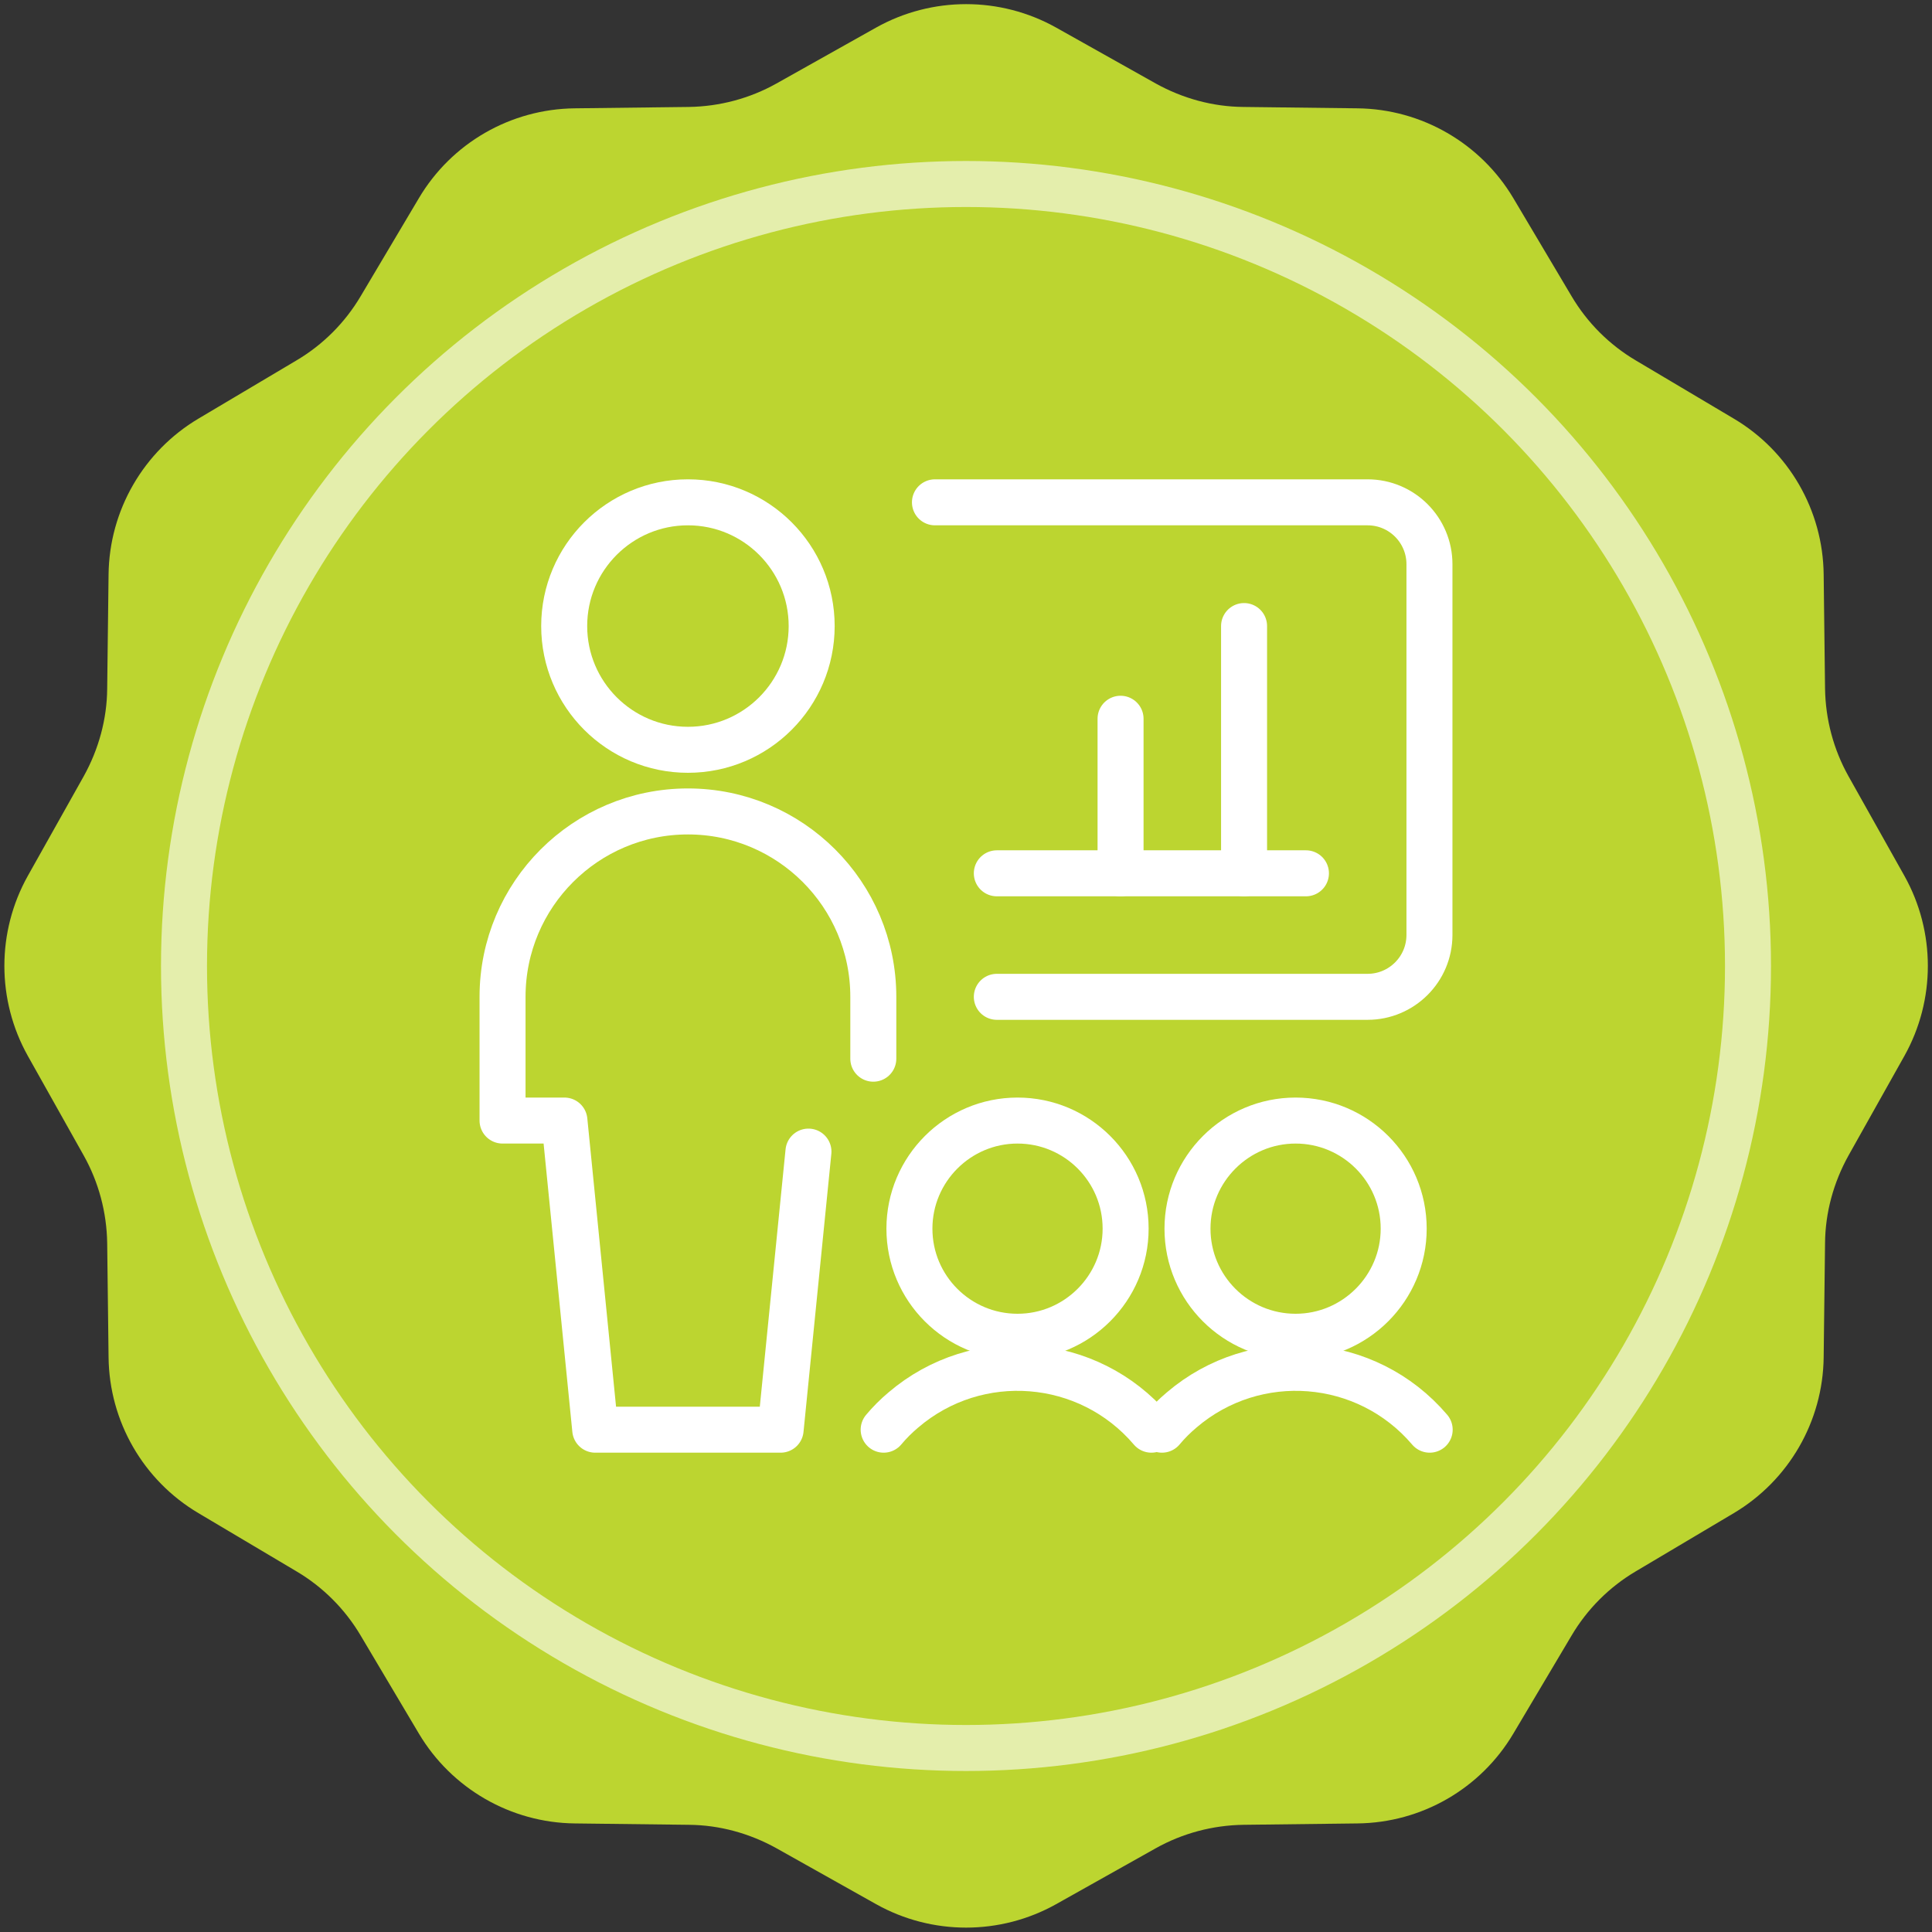
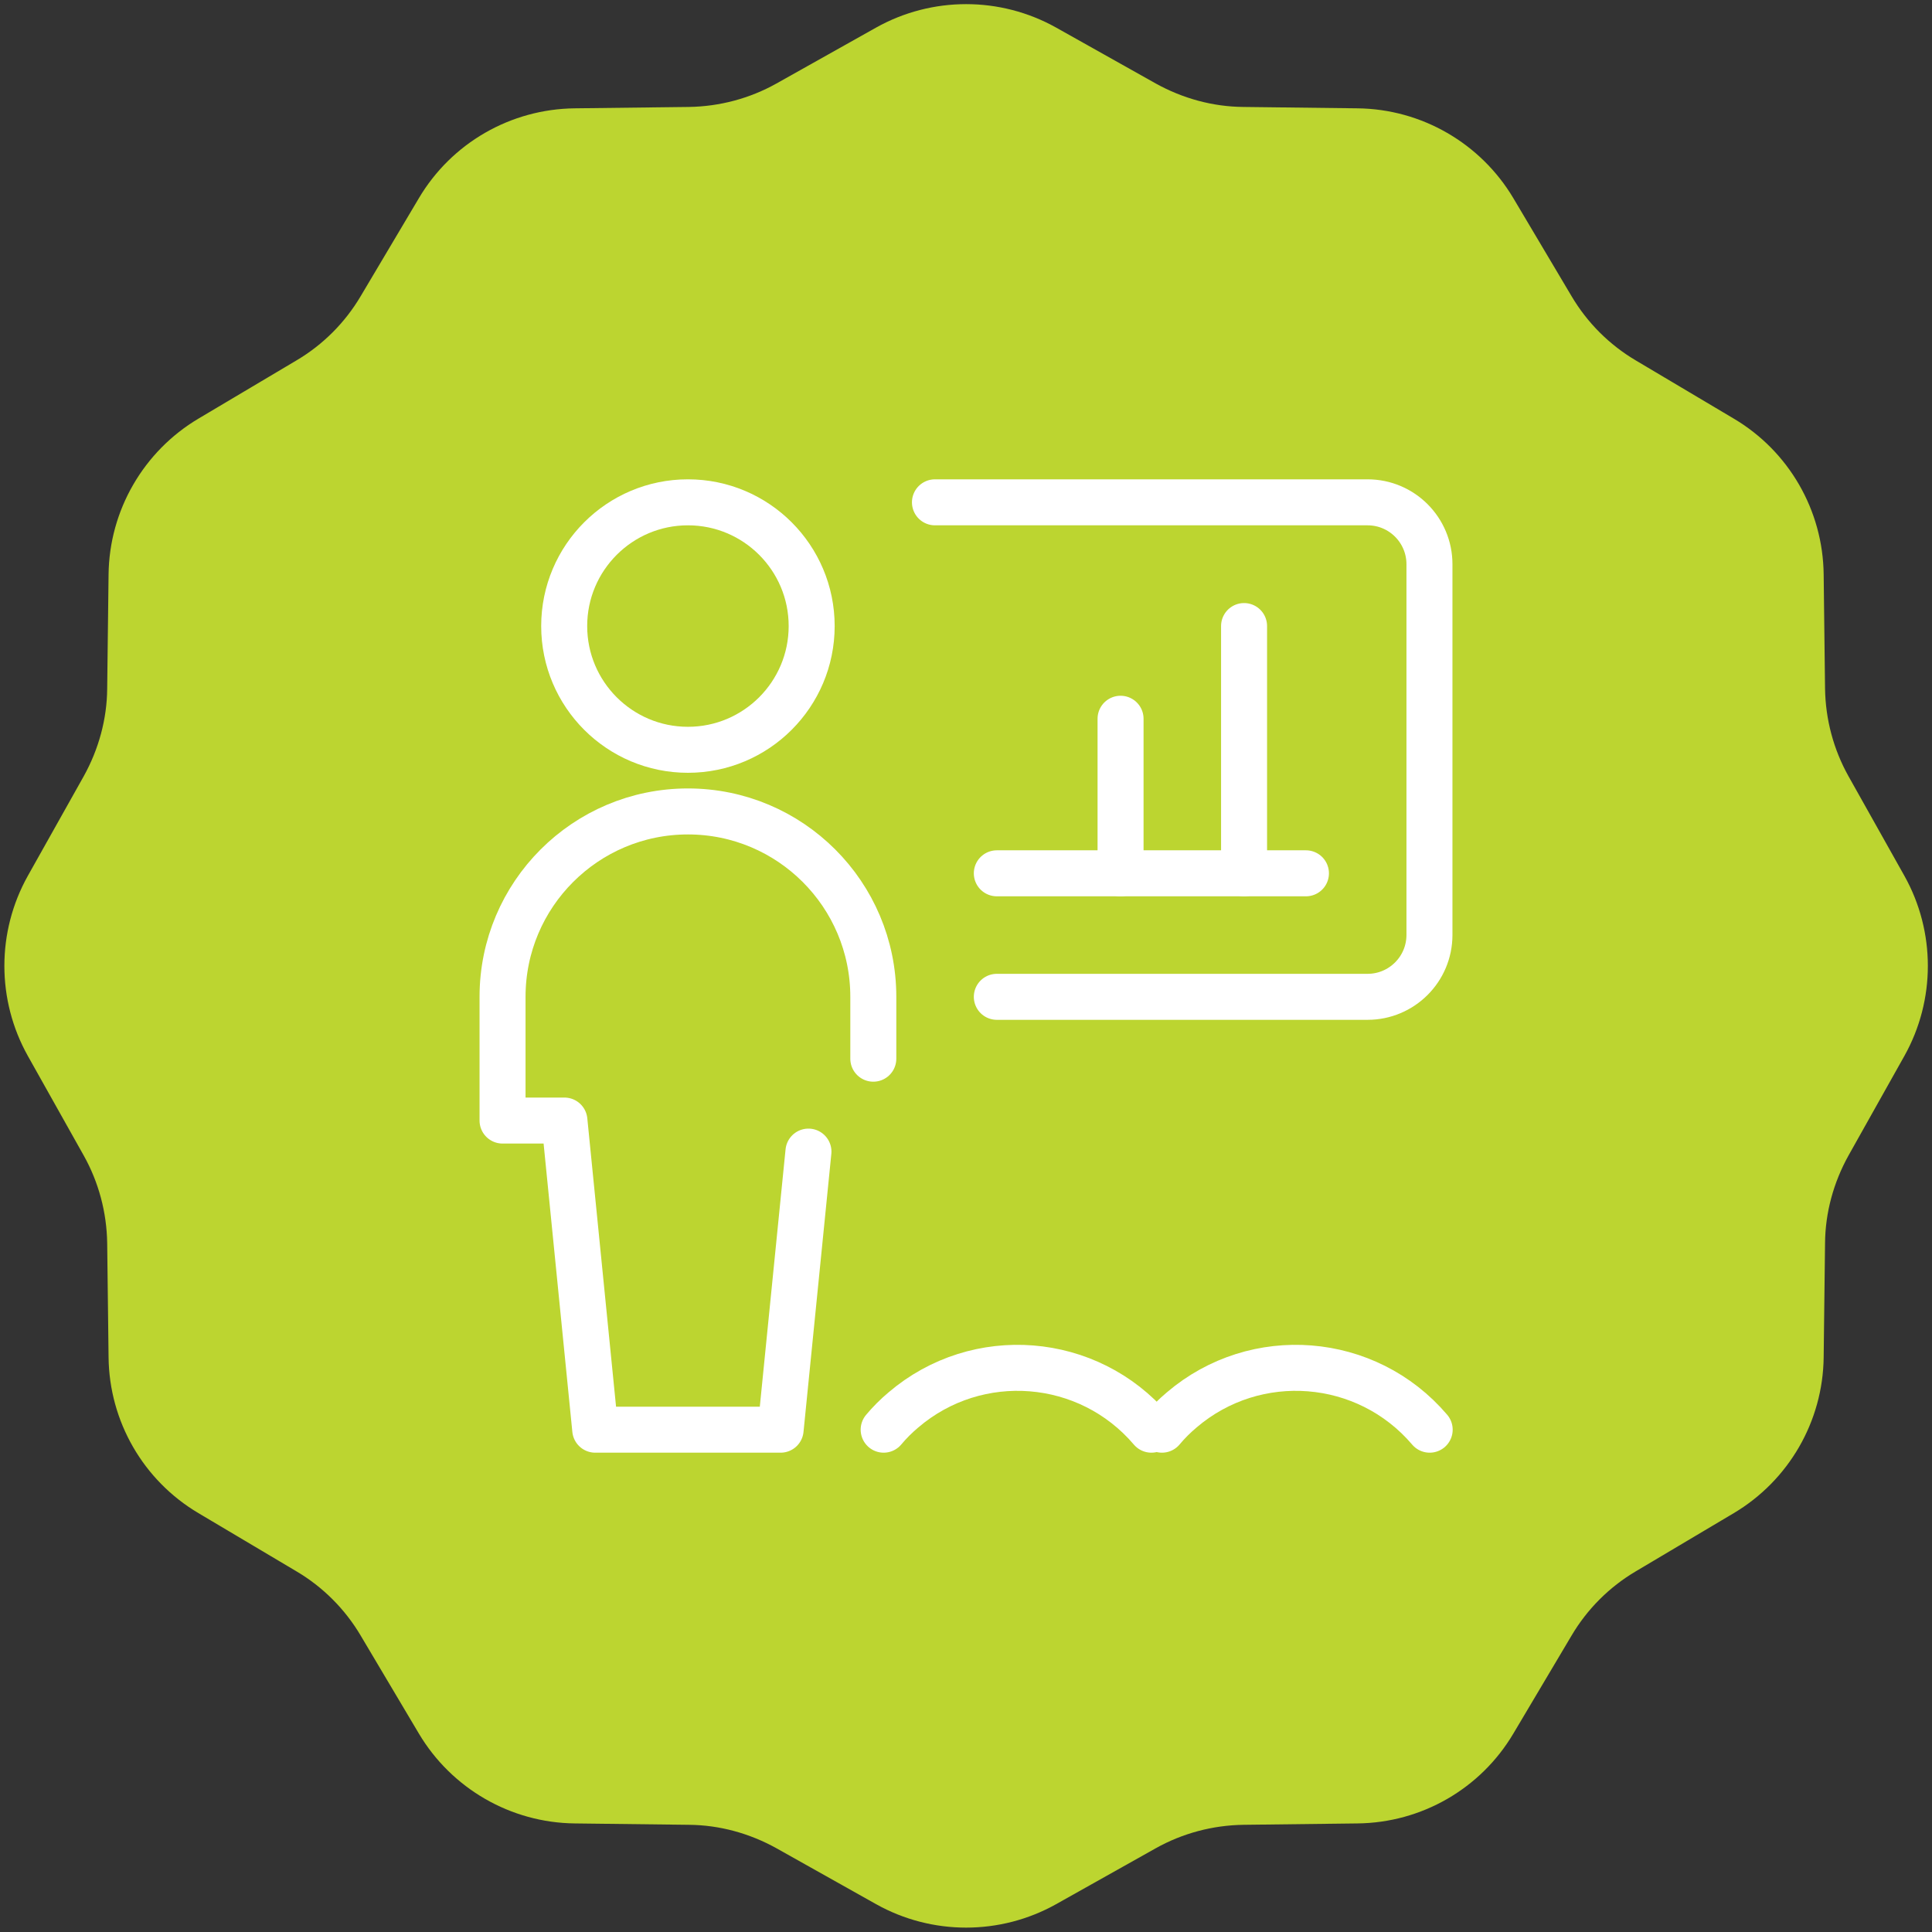
<svg xmlns="http://www.w3.org/2000/svg" id="Layer_1" version="1.1" viewBox="0 0 84 84">
  <rect x="0" y="0" width="84" height="84" fill="#333333" stroke="none" />
  <defs>
    <style>
      .st0, .st1, .st2 {
        fill: none;
      }

      .st3 {
        fill: #bcd530;
      }

      .st1 {
        stroke-linecap: round;
        stroke-linejoin: round;
      }

      .st1, .st2 {
        stroke: #fff;
        stroke-width: 2px;
      }

      .st2 {
        stroke-opacity: .6;
      }
    </style>
  </defs>
  <path class="st3" d="M38.09,1.2c2.43-1.36,5.4-1.36,7.83,0l4.33,2.43c1.17.65,2.48,1.01,3.81,1.02l4.96.06c2.79.03,5.36,1.52,6.78,3.91l2.53,4.26c.68,1.15,1.64,2.11,2.79,2.79l4.26,2.53c2.4,1.42,3.88,3.99,3.91,6.78l.06,4.96c.02,1.34.37,2.65,1.02,3.81l2.43,4.33c1.36,2.43,1.36,5.4,0,7.83l-2.43,4.33c-.65,1.17-1.01,2.48-1.02,3.81l-.06,4.96c-.03,2.79-1.52,5.36-3.91,6.78l-4.26,2.53c-1.15.68-2.11,1.64-2.79,2.79l-2.53,4.26c-1.42,2.4-3.99,3.88-6.78,3.91l-4.96.06c-1.34.02-2.65.37-3.81,1.02l-4.33,2.43c-2.43,1.36-5.4,1.36-7.83,0l-4.33-2.43c-1.17-.65-2.48-1.01-3.81-1.02l-4.96-.06c-2.79-.03-5.36-1.52-6.78-3.91l-2.53-4.26c-.68-1.15-1.64-2.11-2.79-2.79l-4.26-2.53c-2.4-1.42-3.88-3.99-3.91-6.78l-.06-4.96c-.02-1.34-.37-2.65-1.02-3.81l-2.43-4.33c-1.36-2.43-1.36-5.4,0-7.83l2.43-4.33c.65-1.17,1.01-2.48,1.02-3.81l.06-4.96c.03-2.79,1.52-5.36,3.91-6.78l4.26-2.53c1.15-.68,2.11-1.64,2.79-2.79l2.53-4.26c1.42-2.4,3.99-3.88,6.78-3.91l4.96-.06c1.34-.02,2.65-.37,3.81-1.02l4.33-2.43Z" />
-   <circle class="st0" cx="42" cy="42" r="35" />
-   <circle class="st2" cx="42" cy="42" r="34" />
  <g>
    <path class="st1" d="M24.53,27.22c0,2.97,2.41,5.38,5.38,5.38s5.38-2.41,5.38-5.38-2.41-5.38-5.38-5.38-5.38,2.41-5.38,5.38Z" />
    <path class="st1" d="M37.97,46.03v-2.69c0-4.45-3.61-8.06-8.06-8.06s-8.06,3.61-8.06,8.06v5.38h2.69l1.34,13.44h8.06l1.21-12.09" />
    <path class="st1" d="M43.34,43.34h16.12c1.48,0,2.69-1.2,2.69-2.69v-16.12c0-1.48-1.2-2.69-2.69-2.69h-18.81" />
    <path class="st1" d="M56.78,37.97h-13.44" />
-     <path class="st1" d="M39.54,53.42c0,2.6,2.11,4.7,4.7,4.7s4.7-2.11,4.7-4.7h0c0-2.6-2.11-4.7-4.7-4.7s-4.7,2.11-4.7,4.7h0Z" />
    <path class="st1" d="M50.06,62.16c-2.74-3.22-7.57-3.6-10.78-.86-.31.26-.6.55-.86.86" />
-     <path class="st1" d="M51.63,53.42c0,2.6,2.11,4.7,4.7,4.7s4.7-2.11,4.7-4.7h0c0-2.6-2.11-4.7-4.7-4.7s-4.7,2.11-4.7,4.7h0Z" />
    <path class="st1" d="M62.16,62.16c-2.74-3.22-7.57-3.6-10.78-.86-.31.26-.6.55-.86.86" />
    <path class="st1" d="M54.09,37.97v-10.75" />
    <path class="st1" d="M48.72,37.97v-6.72" />
  </g>
</svg>